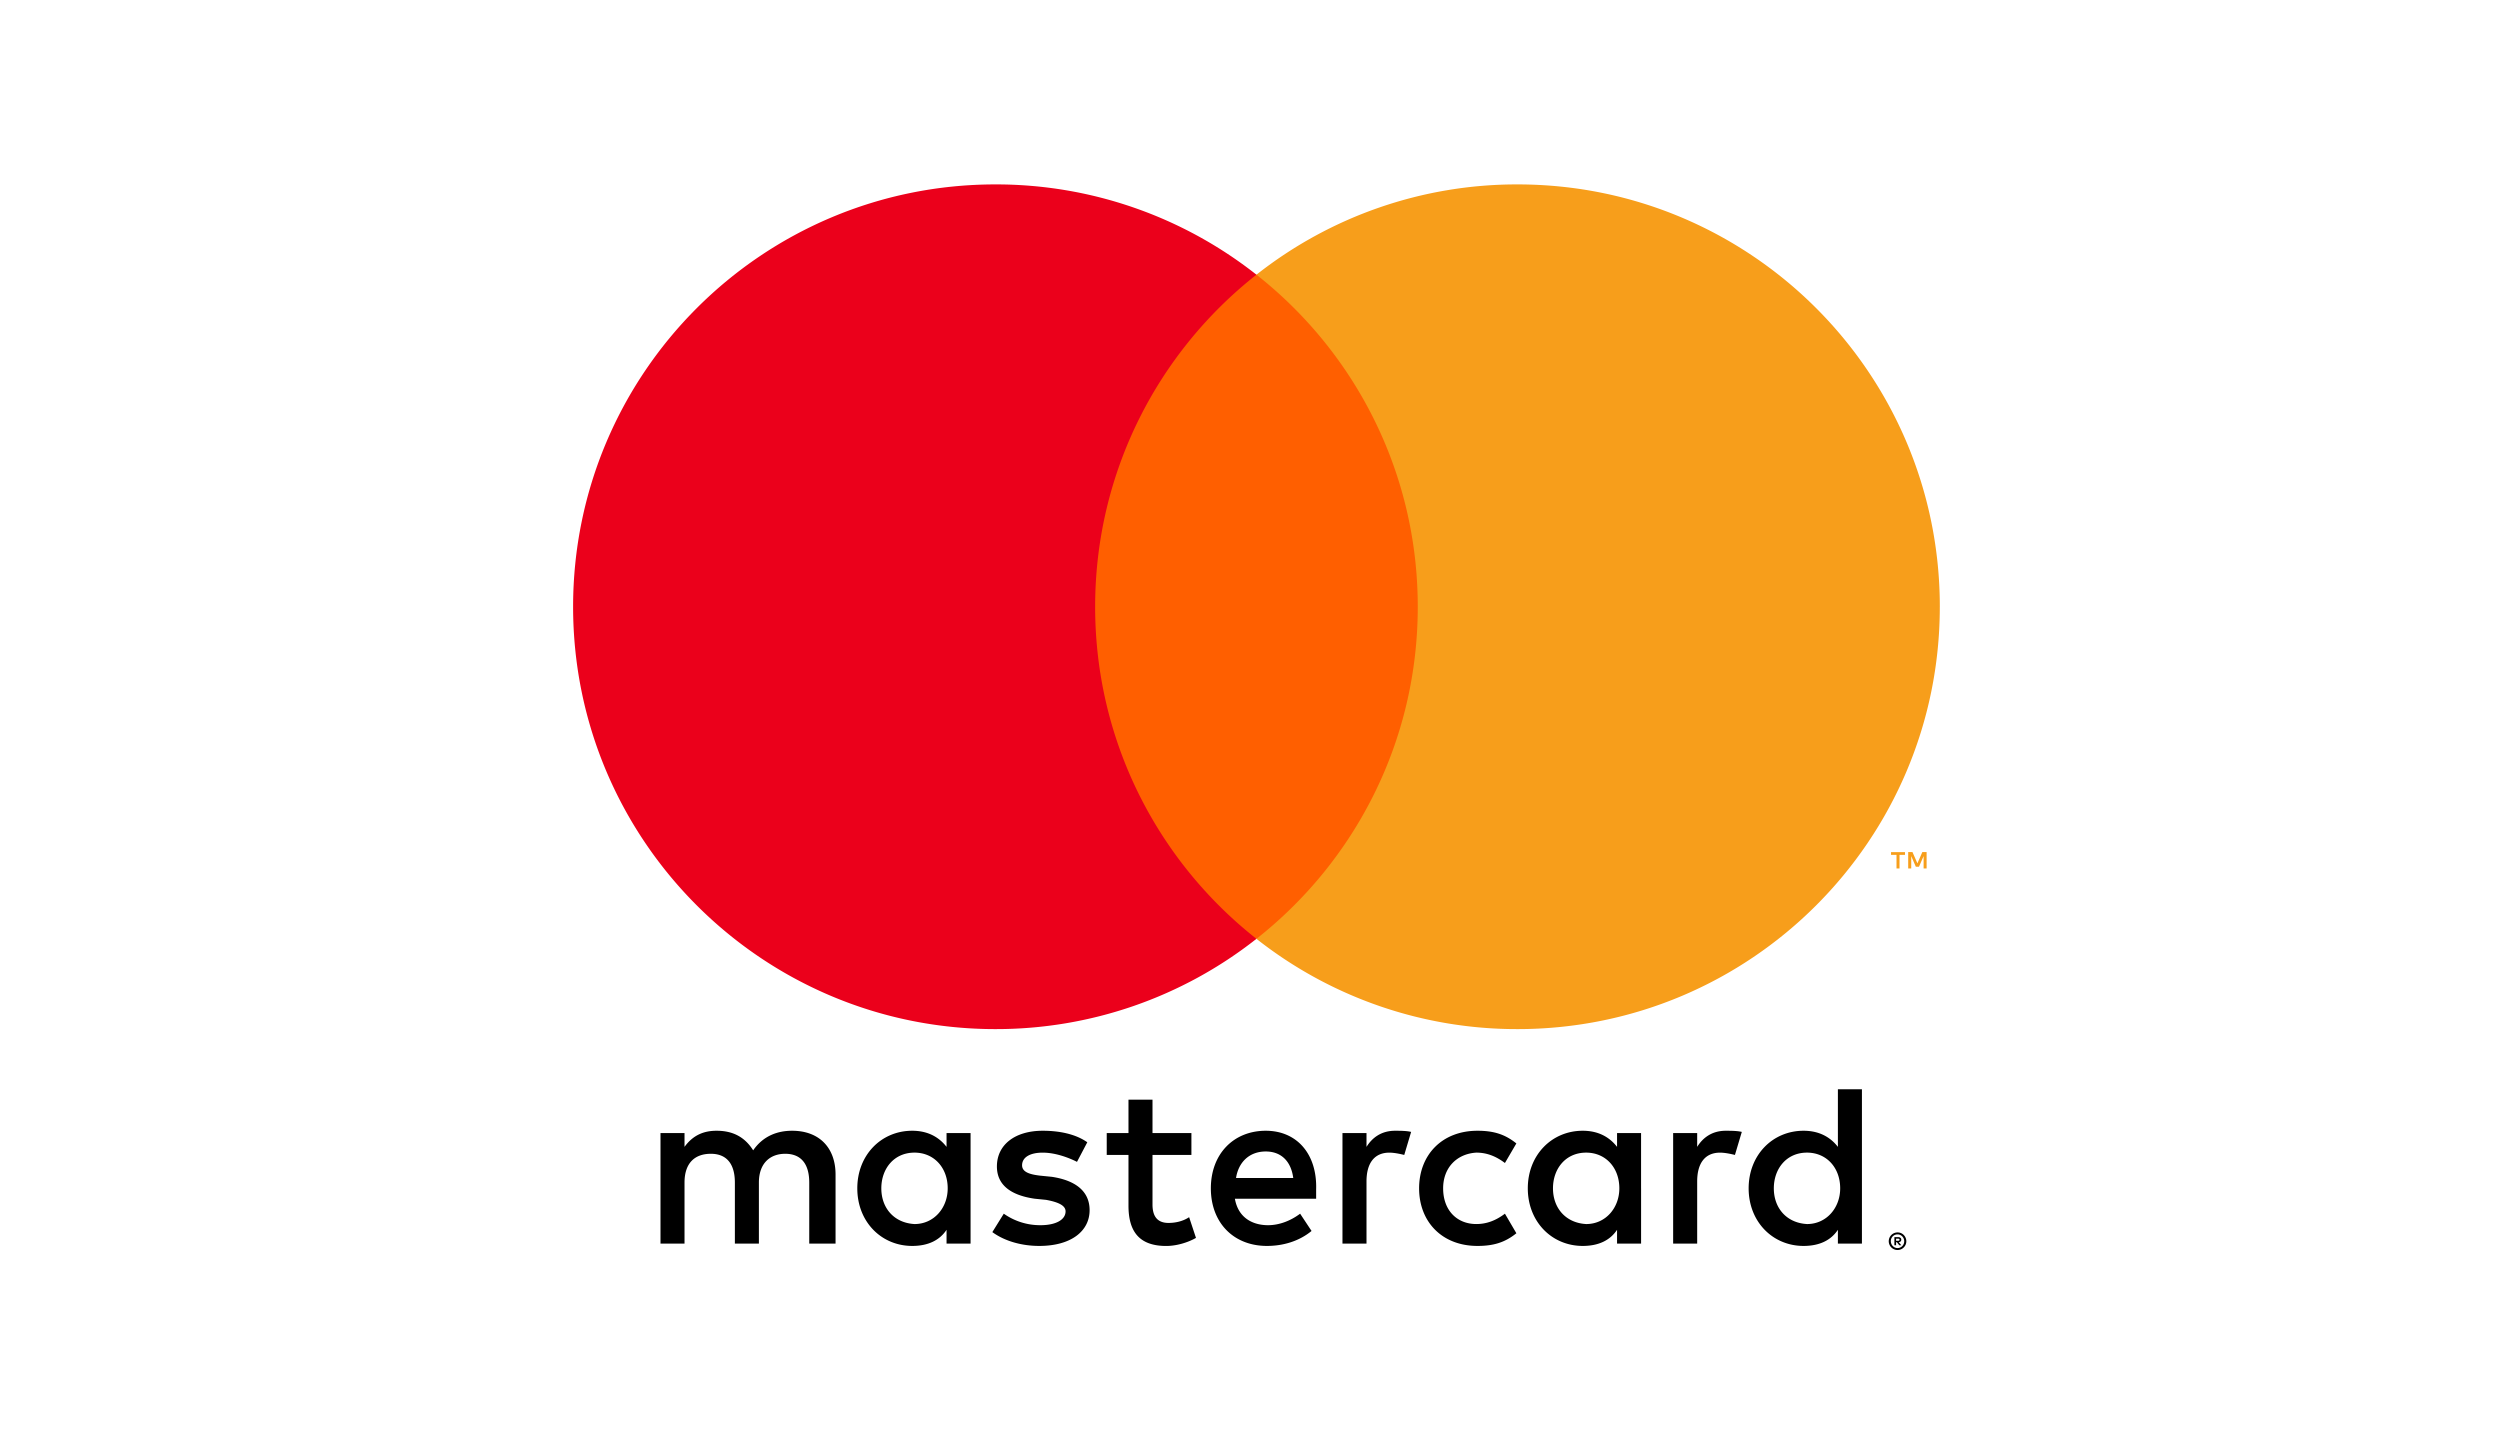
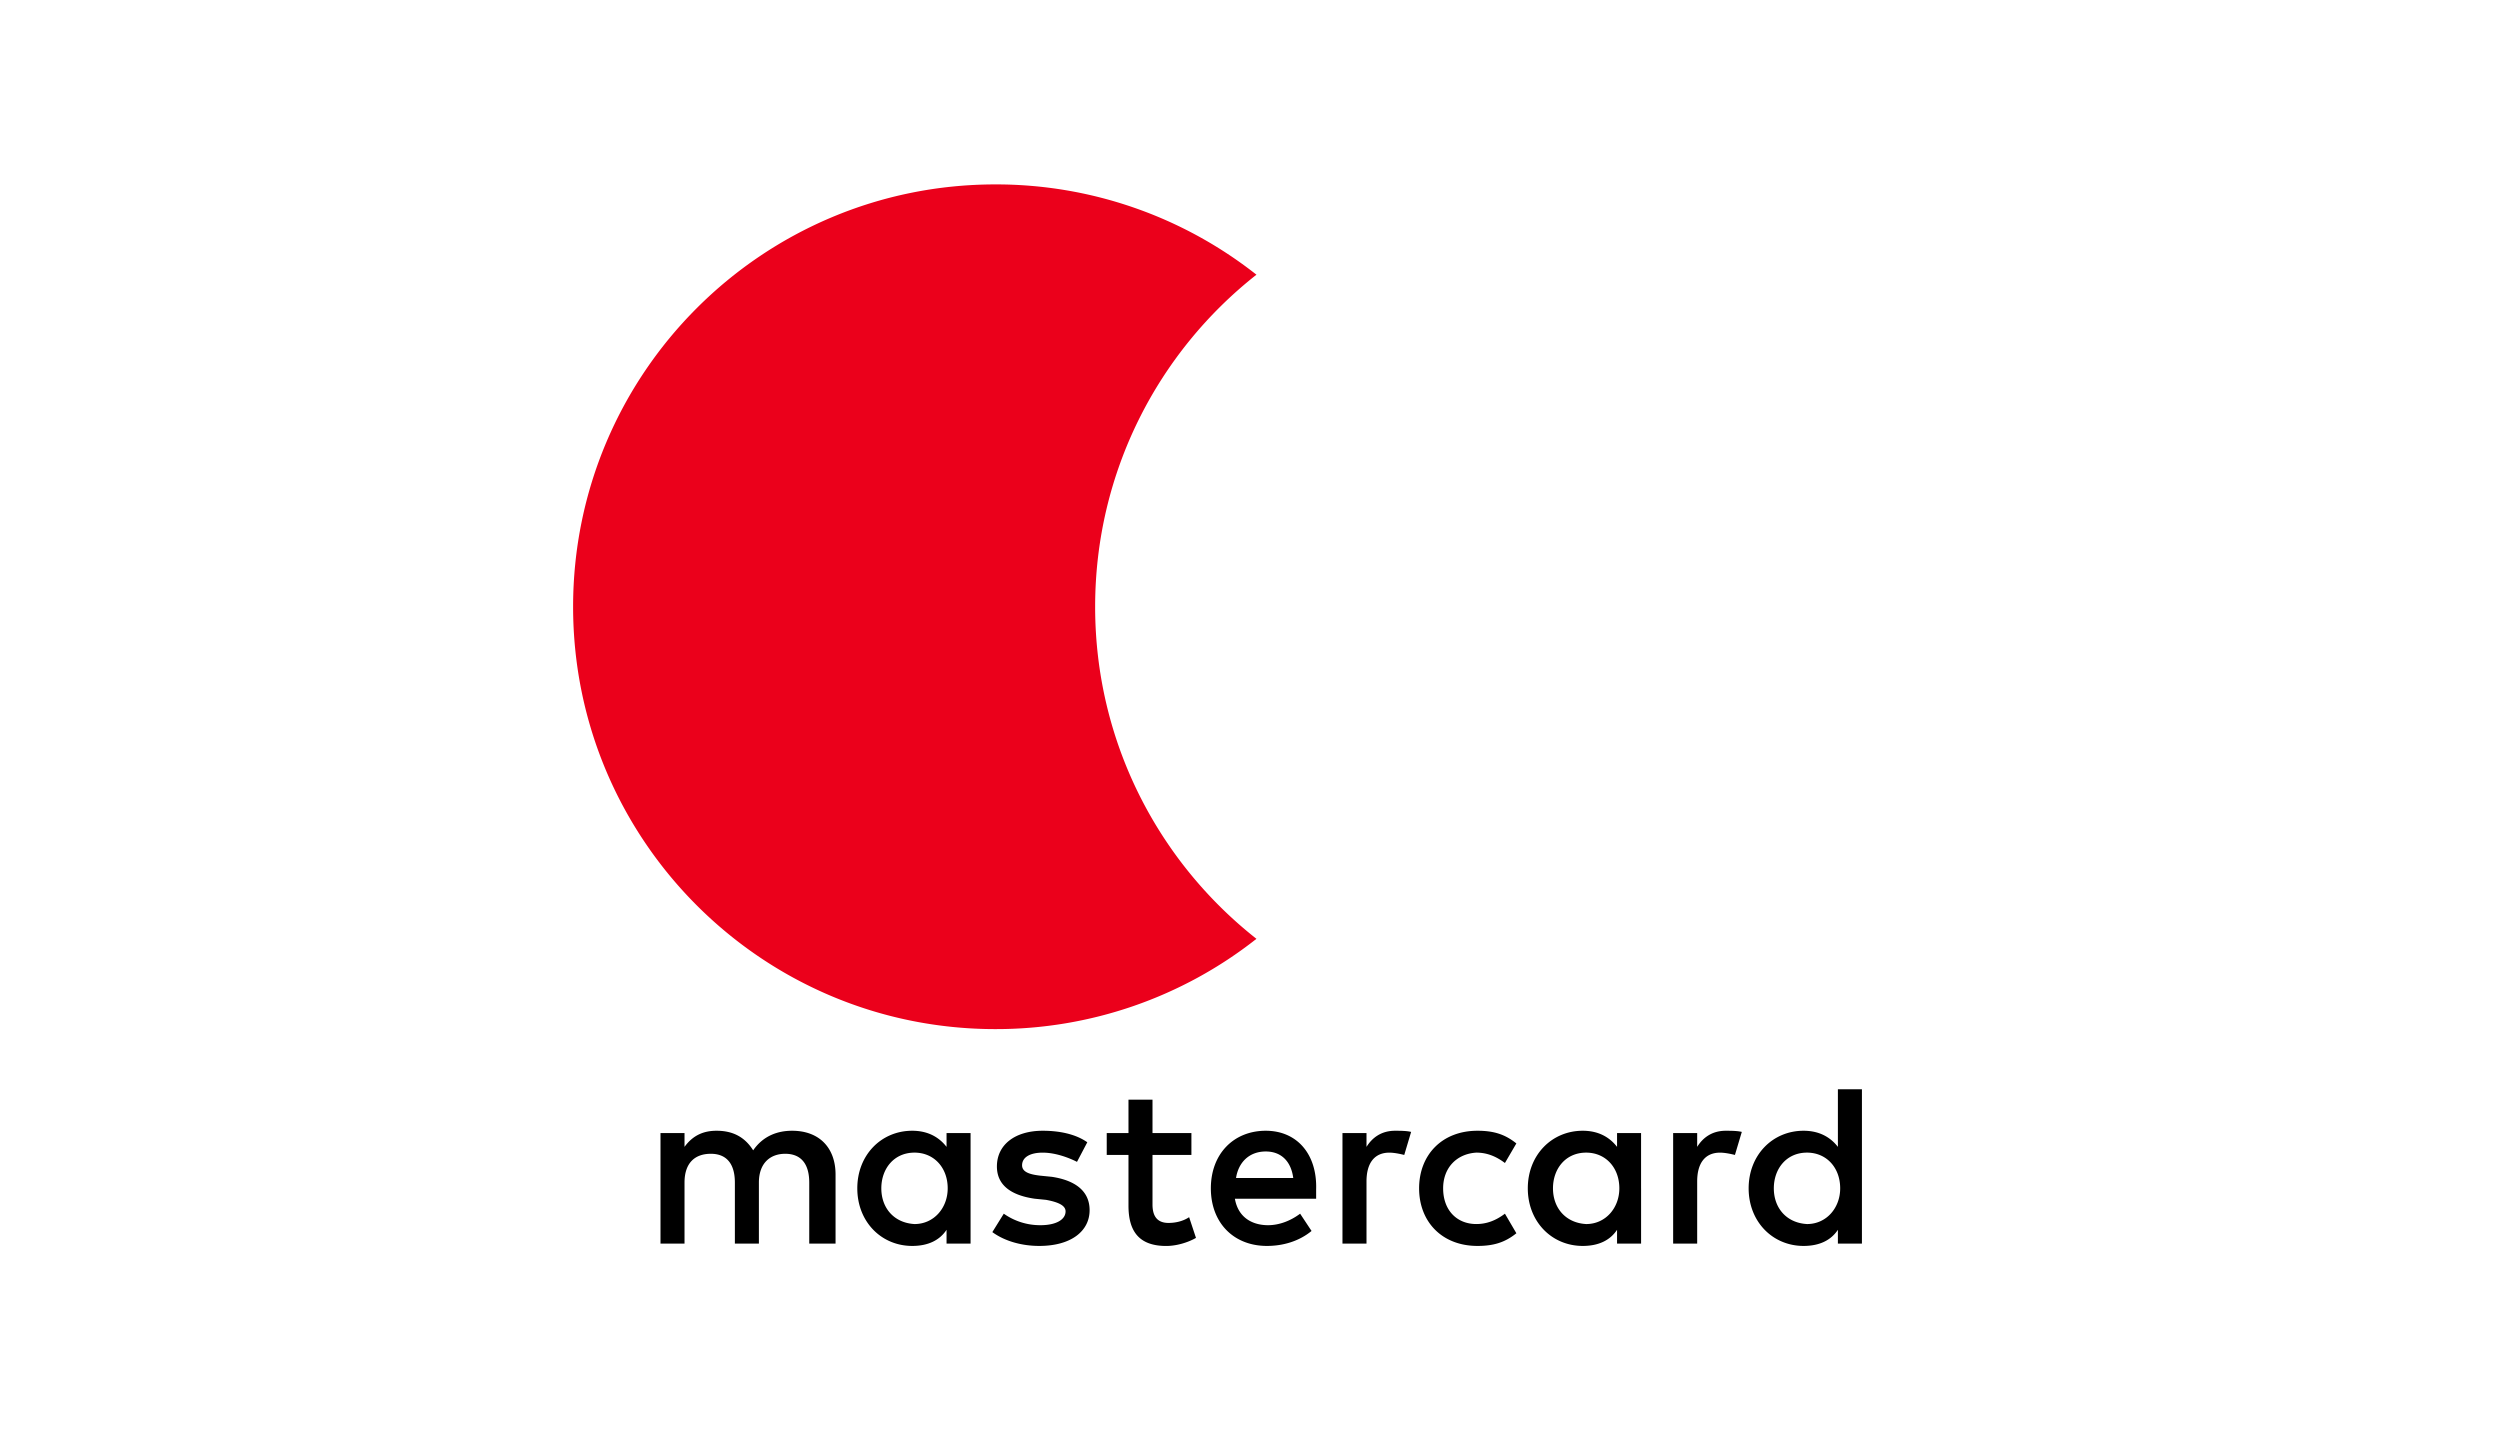
<svg xmlns="http://www.w3.org/2000/svg" width="140" height="80">
  <g id="im/logo-pay/mastercard" fill="none" fill-rule="evenodd">
    <g id="logo" transform="translate(32 10)">
-       <path id="Fill-2" fill="#FF5F00" d="M28.014 42.573h20.695V5.383H28.014z" />
      <path d="M29.328 23.979c0-7.545 3.532-14.265 9.033-18.596A23.55 23.55 0 0 0 23.744.327C10.682.327.094 10.916.094 23.979c0 13.062 10.588 23.651 23.65 23.651a23.55 23.55 0 0 0 14.617-5.056c-5.5-4.33-9.033-11.05-9.033-18.595" id="Fill-3" fill="#EB001B" />
-       <path d="M75.89 38.635v-.918h-.24l-.275.631-.276-.631h-.24v.918h.17v-.693l.258.597h.176l.259-.598v.694h.168zm-1.517 0v-.762h.307v-.155h-.782v.155h.307v.762h.168z" id="Fill-4" fill="#F79E1B" />
-       <path d="M76.629 23.979c0 13.062-10.588 23.651-23.65 23.651a23.55 23.55 0 0 1-14.618-5.056c5.502-4.33 9.034-11.05 9.034-18.595 0-7.545-3.532-14.265-9.034-18.596A23.55 23.55 0 0 1 52.98.327c13.062 0 23.65 10.589 23.65 23.652" id="Fill-5" fill="#F79E1B" />
    </g>
    <g id="text" transform="translate(36 61)" fill="#000">
      <path d="M10.791 8.643v-3.87c0-1.483-.897-2.451-2.435-2.451-.768 0-1.601.258-2.178 1.097-.449-.71-1.09-1.097-2.05-1.097-.641 0-1.282.194-1.795.903v-.774H.988v6.192h1.345V5.225c0-1.097.577-1.613 1.474-1.613s1.346.58 1.346 1.613v3.418h1.345V5.225c0-1.097.641-1.613 1.474-1.613.897 0 1.346.58 1.346 1.613v3.418h1.473zM30.72 2.451h-2.18V.581h-1.345v1.87h-1.218v1.226h1.218v2.839c0 1.42.577 2.258 2.114 2.258.577 0 1.218-.194 1.666-.452l-.384-1.16c-.385.257-.833.322-1.154.322-.64 0-.897-.387-.897-1.033V3.677h2.179V2.451zm11.406-.129c-.77 0-1.282.387-1.602.903v-.774h-1.346v6.192h1.346V5.16c0-1.032.448-1.612 1.281-1.612.256 0 .577.064.833.129l.385-1.29c-.257-.065-.641-.065-.897-.065zm-17.237.645c-.64-.451-1.538-.645-2.499-.645-1.538 0-2.563.774-2.563 2 0 1.032.769 1.612 2.115 1.806l.64.064c.705.13 1.09.323 1.09.645 0 .452-.513.774-1.41.774a3.521 3.521 0 0 1-2.05-.645l-.641 1.032c.705.516 1.666.774 2.627.774 1.794 0 2.82-.838 2.82-2 0-1.096-.834-1.676-2.115-1.87l-.641-.064c-.577-.065-1.025-.194-1.025-.58 0-.452.448-.71 1.153-.71.769 0 1.538.322 1.922.516l.577-1.097zm35.755-.645c-.77 0-1.282.387-1.602.903v-.774h-1.346v6.192h1.346V5.16c0-1.032.448-1.612 1.281-1.612.256 0 .577.064.833.129l.385-1.29c-.257-.065-.641-.065-.897-.065zM43.47 5.547c0 1.87 1.282 3.225 3.268 3.225.897 0 1.538-.193 2.179-.71l-.641-1.096c-.513.387-1.025.58-1.602.58-1.09 0-1.858-.773-1.858-1.999 0-1.16.769-1.935 1.858-2 .577 0 1.09.194 1.602.581l.64-1.096c-.64-.516-1.28-.71-2.178-.71-1.986 0-3.268 1.355-3.268 3.225zm12.43 0V2.451h-1.345v.774c-.448-.58-1.089-.903-1.922-.903-1.73 0-3.076 1.355-3.076 3.225s1.346 3.225 3.076 3.225c.897 0 1.538-.322 1.922-.903v.774h1.346V5.547zm-4.933 0c0-1.096.705-2 1.858-2 1.09 0 1.858.84 1.858 2 0 1.097-.768 2-1.858 2-1.153-.065-1.858-.903-1.858-2zM34.884 2.322c-1.794 0-3.076 1.29-3.076 3.225s1.282 3.225 3.14 3.225c.897 0 1.794-.258 2.499-.838l-.64-.968c-.513.387-1.154.645-1.795.645-.833 0-1.666-.387-1.858-1.483h4.55v-.516c.063-2-1.09-3.29-2.82-3.29zm0 1.161c.833 0 1.41.516 1.538 1.484h-3.204c.128-.839.705-1.484 1.666-1.484zm33.384 2.064V0h-1.346v3.225c-.449-.58-1.09-.903-1.922-.903-1.73 0-3.076 1.355-3.076 3.225S63.27 8.772 65 8.772c.897 0 1.538-.322 1.922-.903v.774h1.346V5.547zm-4.934 0c0-1.096.705-2 1.858-2 1.09 0 1.858.84 1.858 2 0 1.097-.769 2-1.858 2-1.153-.065-1.858-.903-1.858-2zm-44.982 0V2.451h-1.345v.774c-.449-.58-1.09-.903-1.923-.903-1.73 0-3.075 1.355-3.075 3.225s1.345 3.225 3.075 3.225c.898 0 1.538-.322 1.923-.903v.774h1.345V5.547zm-4.998 0c0-1.096.705-2 1.859-2 1.089 0 1.858.84 1.858 2 0 1.097-.77 2-1.858 2-1.154-.065-1.859-.903-1.859-2z" id="XMLID_1775_" />
-       <path d="M70.181 8.364v.121h.11a.109.109 0 0 0 .06-.015.051.051 0 0 0 .023-.046.052.052 0 0 0-.022-.045.109.109 0 0 0-.06-.015h-.11zm.111-.086c.058 0 .102.013.133.039a.131.131 0 0 1 .047.107.124.124 0 0 1-.037.093.177.177 0 0 1-.106.045l.146.173h-.114l-.136-.171h-.044v.17h-.095v-.456h.206zm-.028.613c.052 0 .1-.01.145-.03a.38.38 0 0 0 .227-.353.386.386 0 0 0-.227-.352.373.373 0 0 0-.522.352.387.387 0 0 0 .229.353c.046.02.095.03.148.03zm0-.875a.475.475 0 0 1 .347.145.498.498 0 0 1 .143.347.482.482 0 0 1-.143.347.476.476 0 0 1-.347.145.488.488 0 0 1-.455-.301.474.474 0 0 1-.039-.191.496.496 0 0 1 .3-.453.488.488 0 0 1 .194-.039z" id="Fill-1" />
    </g>
  </g>
</svg>